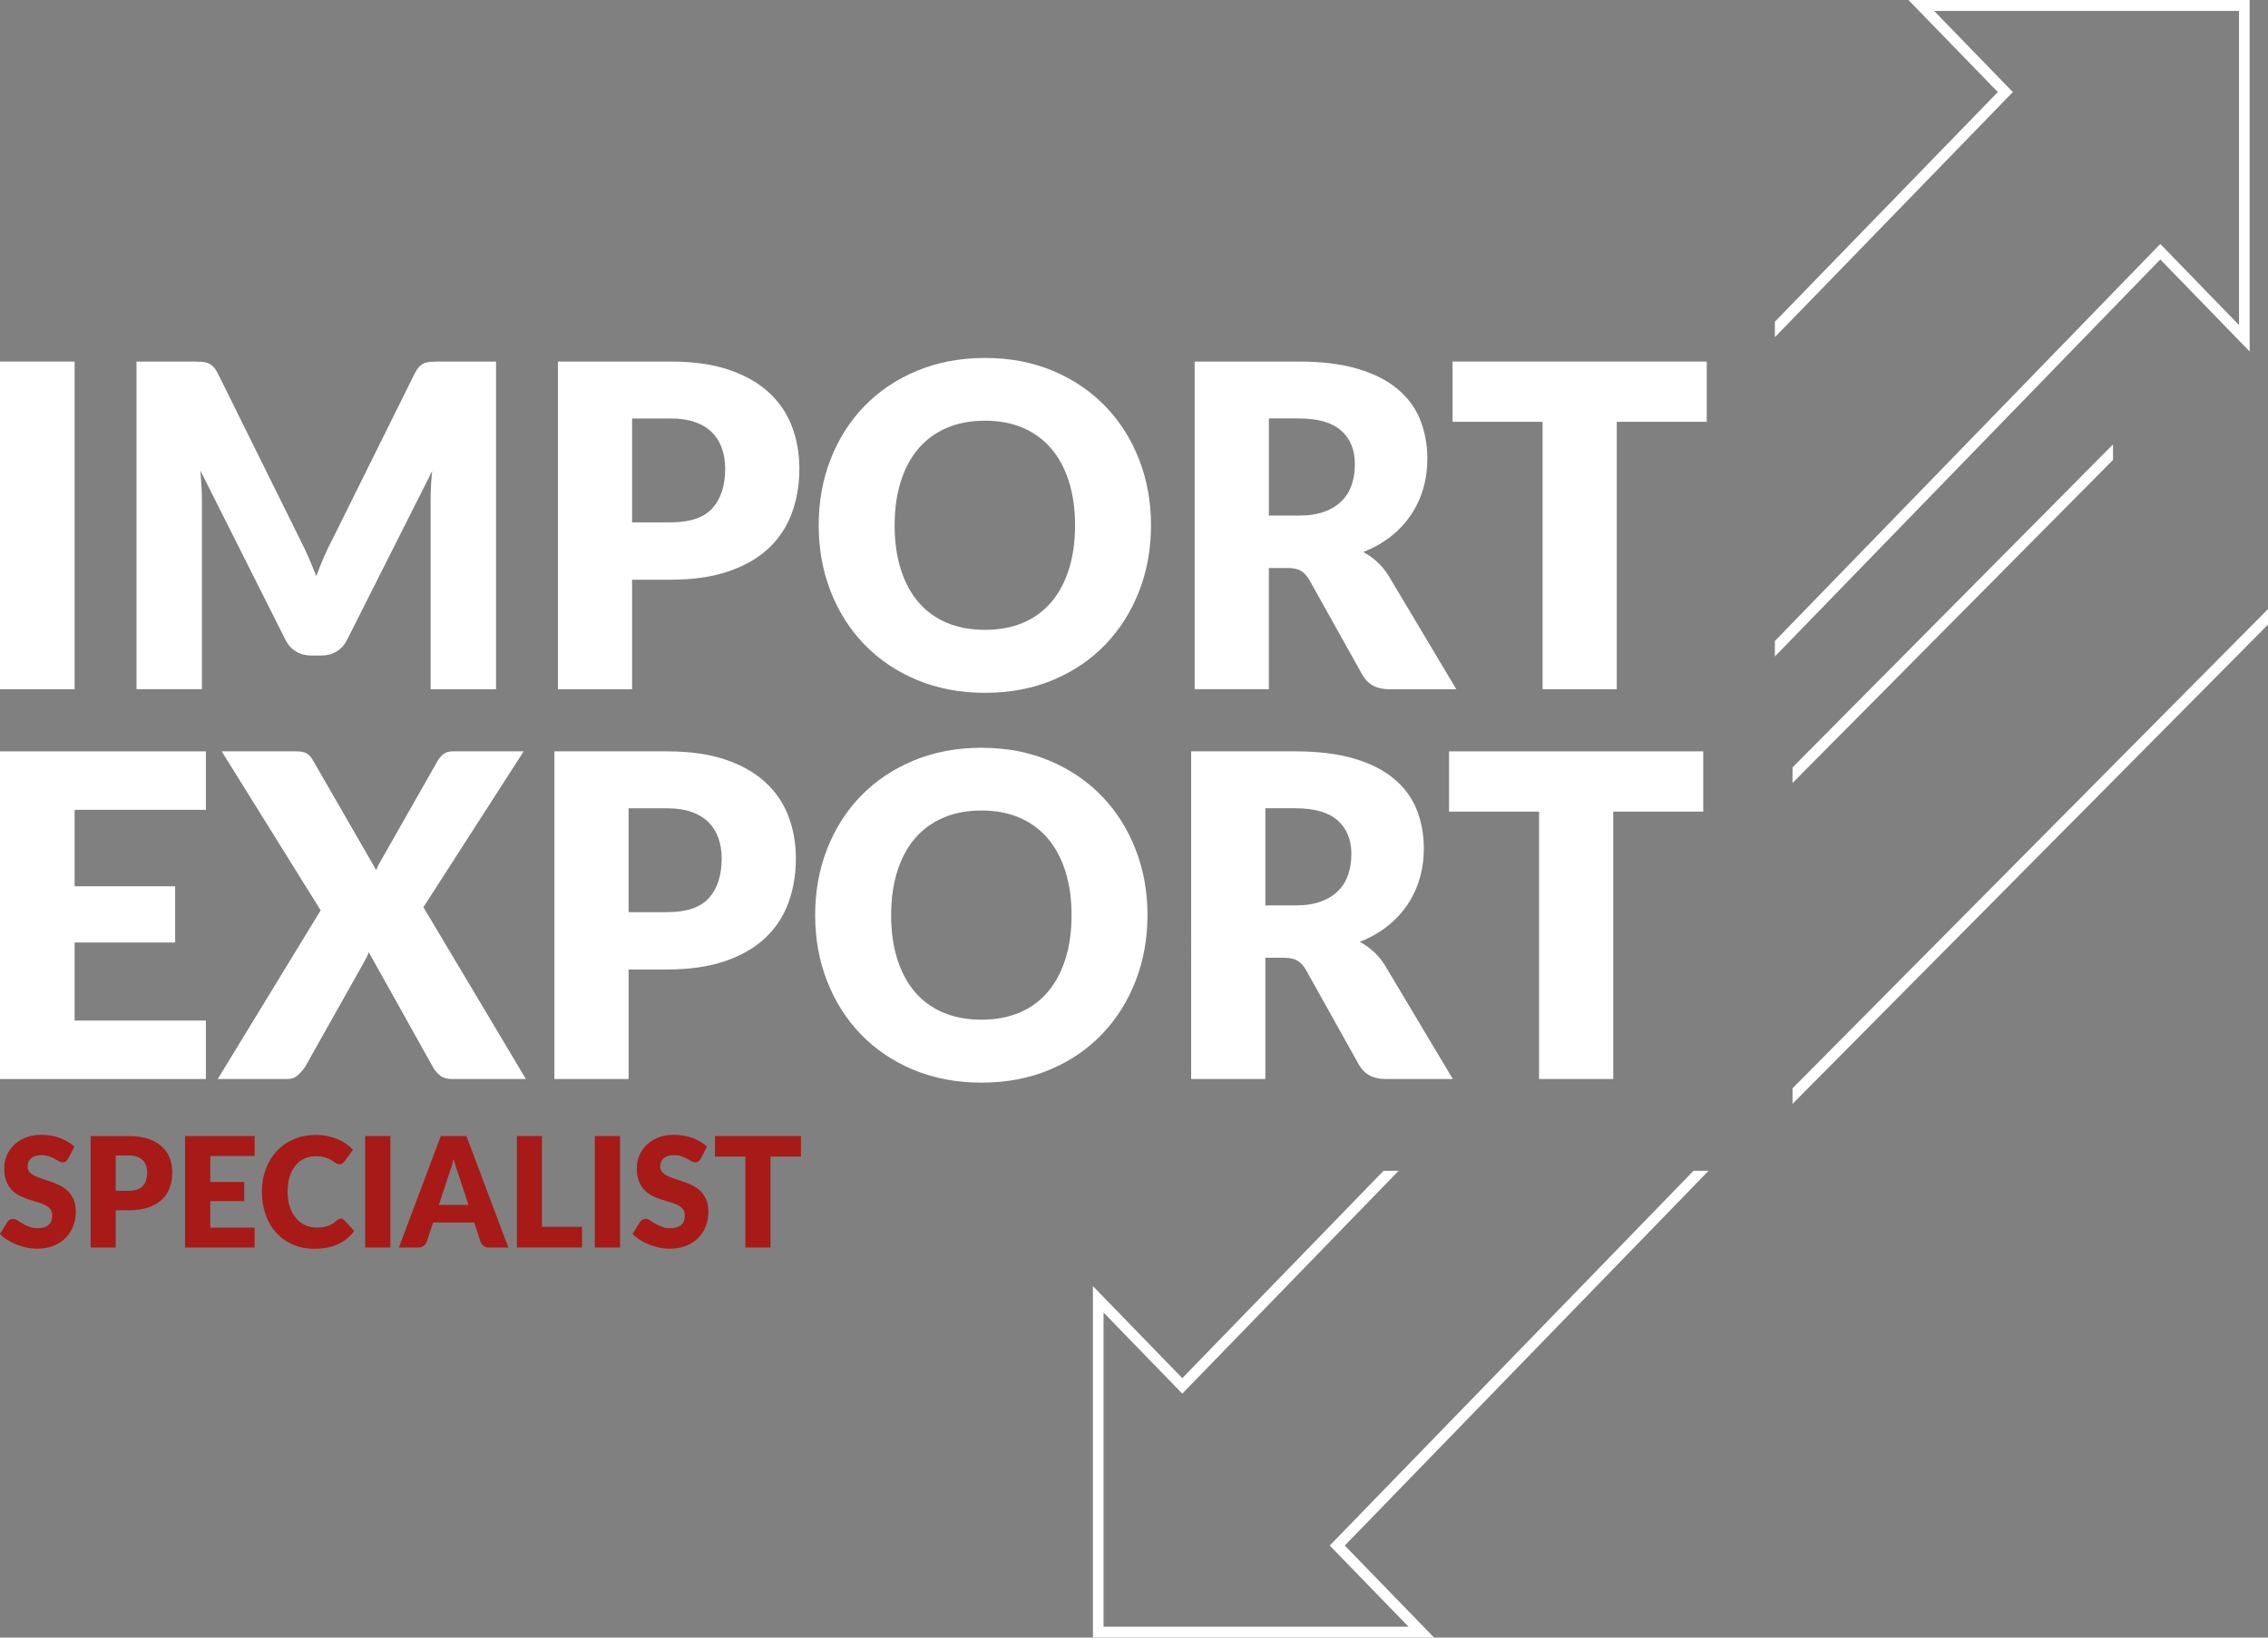
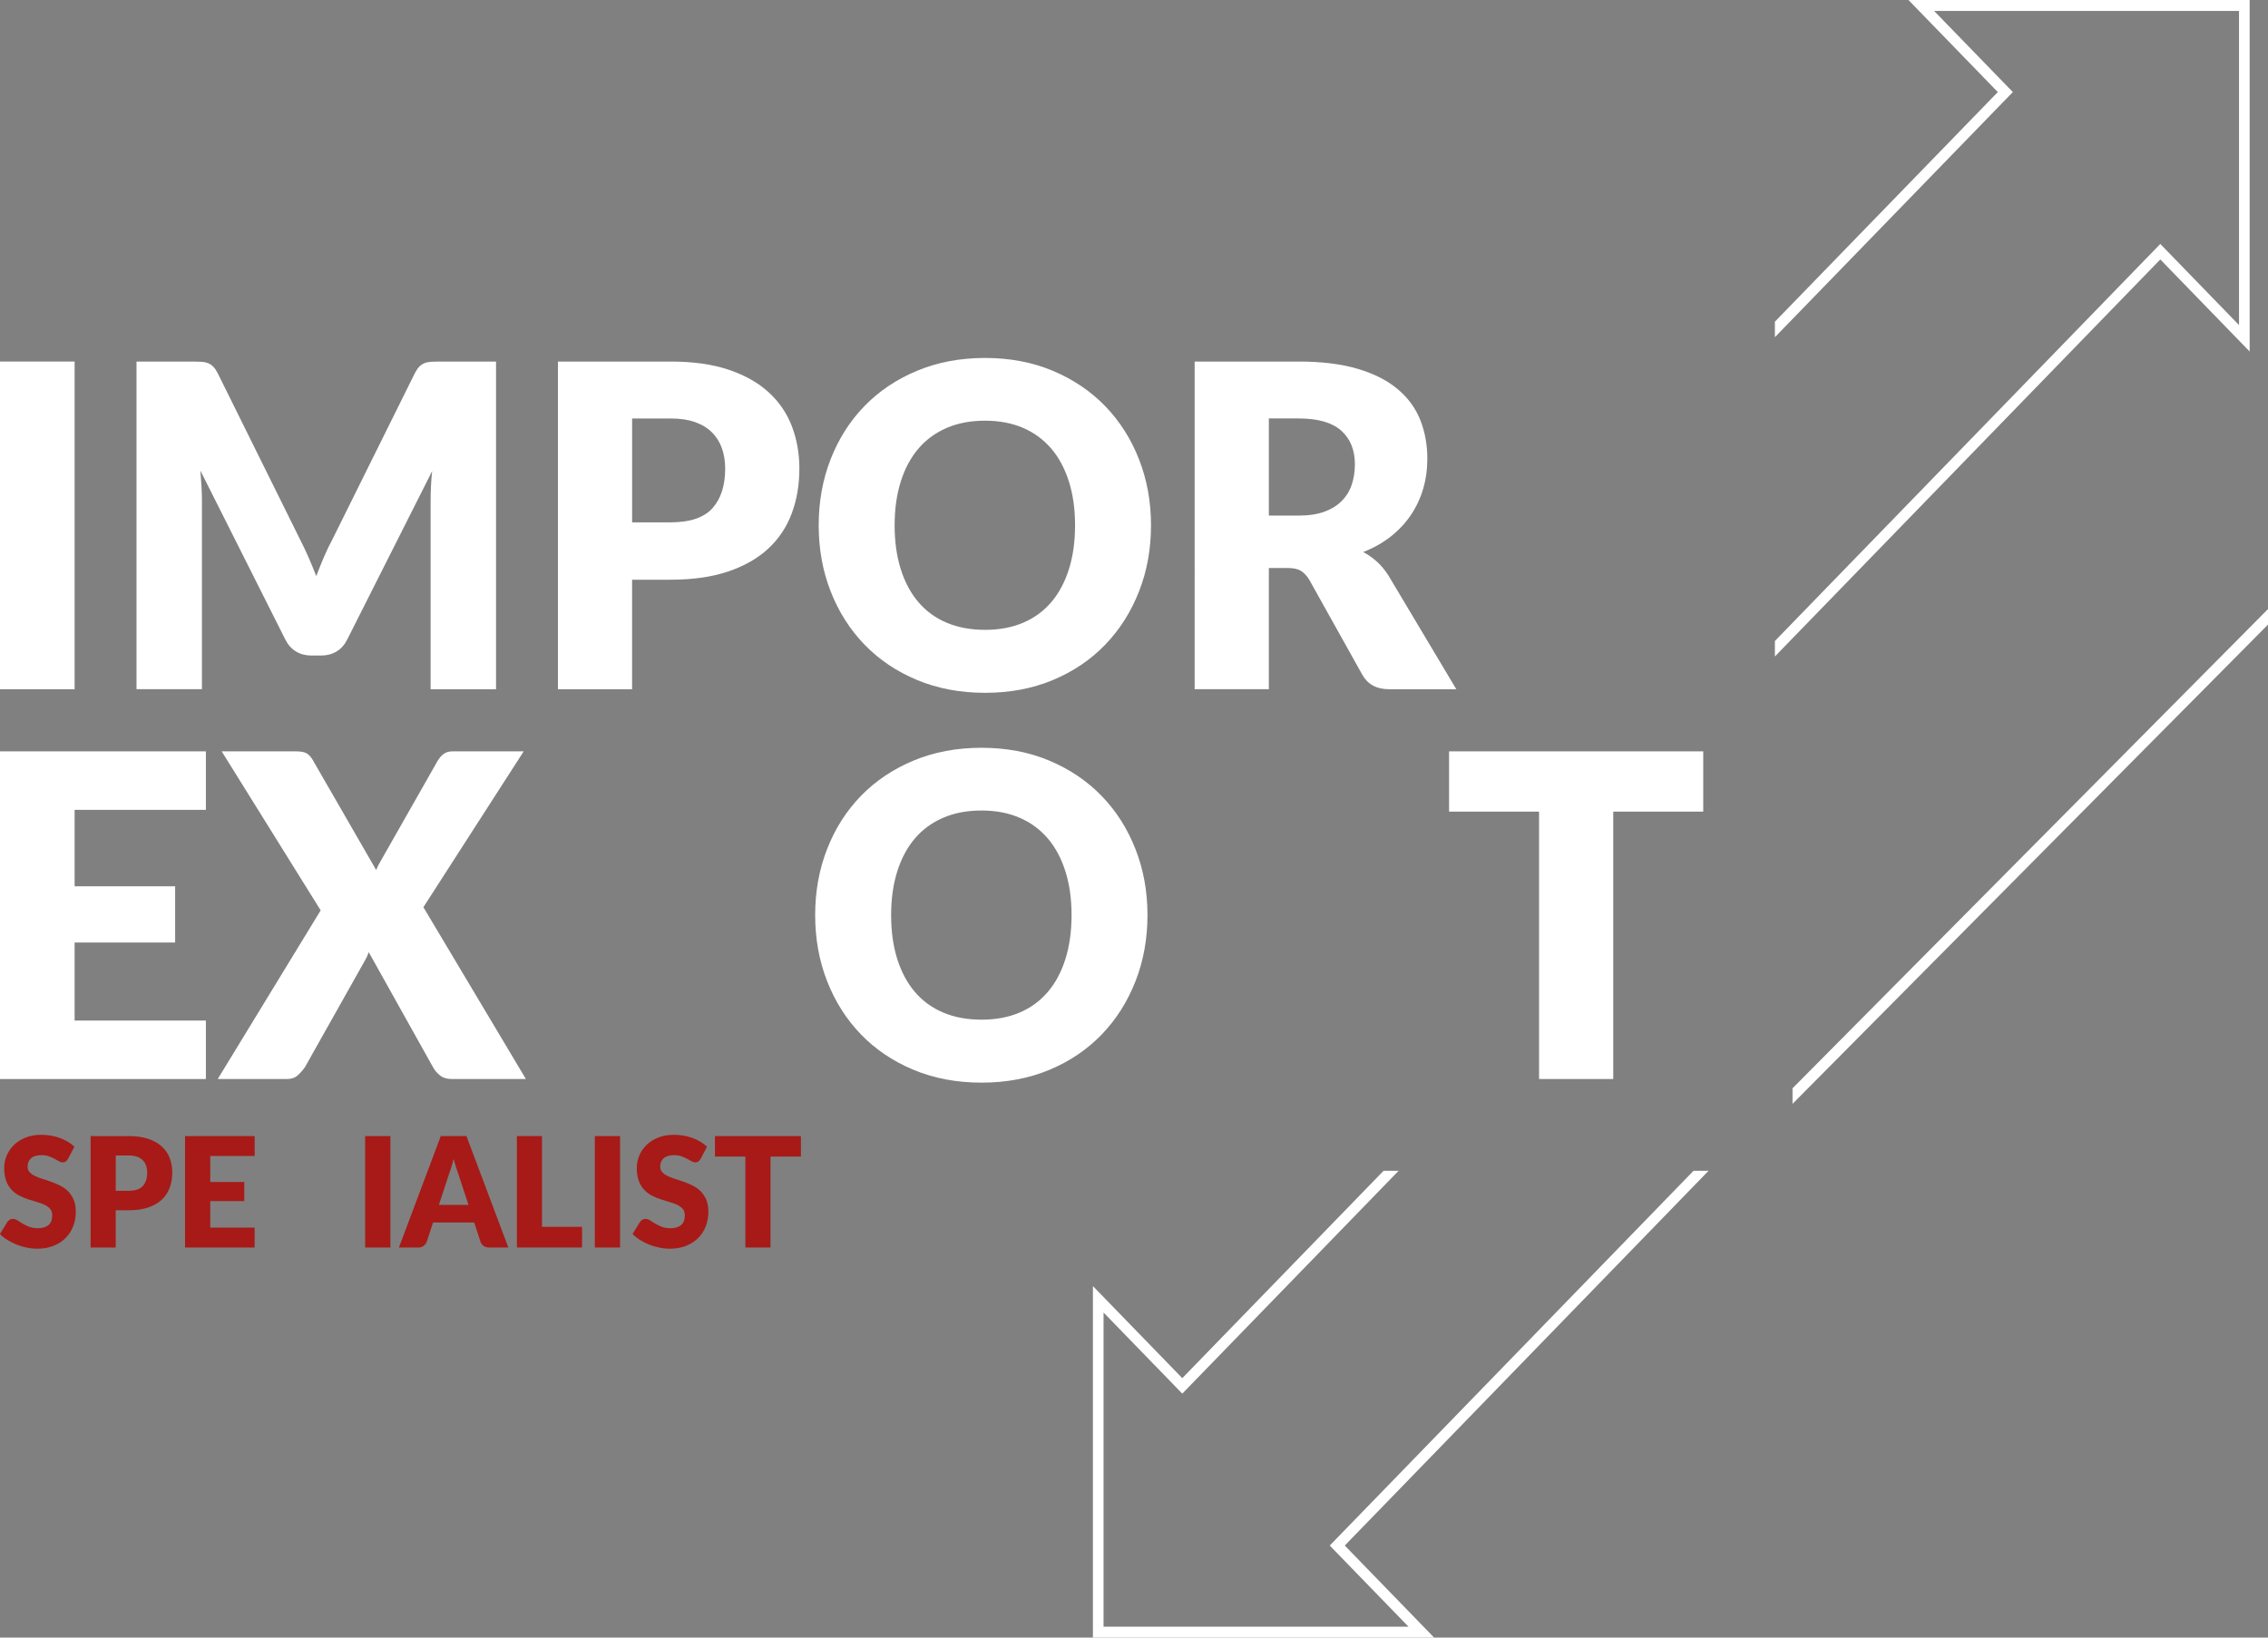
<svg xmlns="http://www.w3.org/2000/svg" version="1.1" id="Livello_1" x="0px" y="0px" viewBox="0 0 900 650" style="enable-background:new 0 0 900 650;" xml:space="preserve">
  <rect x="0" y="0" width="900" height="650" fill="#808080" stroke="none" />
  <style type="text/css">
	.st0{fill:#FFFFFF;}
	.st1{fill:#A71A17;}
</style>
  <g>
    <g>
      <g>
        <g>
          <polygon class="st0" points="757.32,0 792.78,36.54 704.32,127.69 704.32,133.84 798.75,36.54 767.5,4.34 888.5,4.34       888.5,129.03 857.26,96.83 704.32,254.43 704.32,260.57 857.26,102.98 892.72,139.52 892.72,0     " />
        </g>
        <polygon class="st0" points="678,464.71 672.04,464.71 527.68,613.46 558.92,645.66 437.92,645.66 437.92,520.97 469.16,553.17      555.01,464.71 549.04,464.71 469.16,547.02 433.7,510.48 433.7,650 569.1,650 533.64,613.46    " />
      </g>
      <g>
        <path class="st0" d="M29.61,273.57H0V143.51h29.61V273.57z" />
        <path class="st0" d="M196.84,143.51v130.06h-25.96v-74.8c0-1.73,0.04-3.6,0.13-5.62c0.09-2.02,0.25-4.08,0.48-6.16l-33.71,66.86     c-1.04,2.08-2.45,3.66-4.22,4.73c-1.77,1.07-3.79,1.61-6.05,1.61h-4.01c-2.26,0-4.28-0.54-6.05-1.61     c-1.77-1.07-3.18-2.65-4.22-4.73L79.52,186.8c0.17,2.14,0.32,4.24,0.44,6.29c0.12,2.05,0.17,3.94,0.17,5.67v74.8H54.17V143.51     h22.47c1.28,0,2.4,0.03,3.35,0.09c0.96,0.06,1.81,0.24,2.57,0.54c0.75,0.3,1.44,0.76,2.05,1.38s1.2,1.5,1.79,2.63l32.66,65.97     c1.16,2.26,2.28,4.61,3.35,7.05c1.07,2.44,2.1,4.94,3.09,7.5c0.99-2.62,2.02-5.18,3.09-7.68c1.07-2.5,2.22-4.88,3.44-7.14     l32.58-65.7c0.58-1.13,1.18-2.01,1.79-2.63c0.61-0.62,1.29-1.08,2.05-1.38c0.75-0.3,1.61-0.48,2.57-0.54     c0.96-0.06,2.08-0.09,3.35-0.09H196.84z" />
        <path class="st0" d="M266.17,143.51c8.94,0,16.62,1.09,23.04,3.26c6.42,2.17,11.7,5.16,15.85,8.97c4.15,3.81,7.21,8.3,9.19,13.48     c1.97,5.18,2.96,10.77,2.96,16.78c0,6.49-1.02,12.44-3.05,17.85c-2.03,5.42-5.14,10.06-9.32,13.93     c-4.18,3.87-9.48,6.89-15.9,9.06c-6.42,2.17-14.01,3.26-22.78,3.26h-15.33v43.47H221.4V143.51H266.17z M266.17,207.33     c7.66,0,13.18-1.87,16.55-5.62c3.37-3.75,5.05-8.99,5.05-15.71c0-2.98-0.44-5.68-1.31-8.12c-0.87-2.44-2.19-4.54-3.96-6.29     c-1.77-1.75-4.01-3.11-6.71-4.06c-2.7-0.95-5.91-1.43-9.62-1.43h-15.33v41.24H266.17z" />
        <path class="st0" d="M456.75,208.49c0,9.4-1.58,18.15-4.75,26.24c-3.17,8.09-7.62,15.13-13.37,21.11     c-5.75,5.98-12.67,10.67-20.77,14.06c-8.1,3.39-17.09,5.09-26.96,5.09c-9.87,0-18.87-1.7-27-5.09     c-8.13-3.39-15.08-8.08-20.86-14.06c-5.78-5.98-10.25-13.02-13.41-21.11c-3.17-8.09-4.75-16.84-4.75-26.24     c0-9.4,1.58-18.15,4.75-26.24c3.16-8.09,7.63-15.11,13.41-21.07c5.78-5.95,12.73-10.62,20.86-14.01c8.13-3.39,17.13-5.09,27-5.09     c9.87,0,18.86,1.71,26.96,5.13c8.1,3.42,15.03,8.11,20.77,14.06c5.75,5.95,10.2,12.97,13.37,21.07     C455.16,190.43,456.75,199.15,456.75,208.49z M426.61,208.49c0-6.43-0.81-12.21-2.44-17.36c-1.63-5.15-3.96-9.51-7.01-13.08     c-3.05-3.57-6.78-6.31-11.19-8.21c-4.41-1.9-9.44-2.86-15.07-2.86c-5.69,0-10.76,0.95-15.2,2.86c-4.44,1.91-8.19,4.64-11.24,8.21     c-3.05,3.57-5.39,7.93-7.01,13.08c-1.63,5.15-2.44,10.93-2.44,17.36c0,6.49,0.81,12.3,2.44,17.45c1.62,5.15,3.96,9.51,7.01,13.08     c3.05,3.57,6.79,6.29,11.24,8.17c4.44,1.87,9.51,2.81,15.2,2.81c5.63,0,10.65-0.94,15.07-2.81c4.41-1.87,8.14-4.6,11.19-8.17     c3.05-3.57,5.38-7.93,7.01-13.08C425.8,220.8,426.61,214.98,426.61,208.49z" />
        <path class="st0" d="M577.9,273.57h-26.65c-4.94,0-8.48-1.9-10.63-5.71l-21.08-37.76c-0.99-1.61-2.09-2.78-3.31-3.53     c-1.22-0.74-2.96-1.12-5.23-1.12h-7.49v48.11h-29.44V143.51h41.29c9.17,0,17,0.97,23.47,2.9c6.47,1.93,11.76,4.63,15.85,8.08     c4.09,3.45,7.07,7.53,8.93,12.23c1.86,4.7,2.79,9.82,2.79,15.35c0,4.23-0.55,8.21-1.66,11.96c-1.1,3.75-2.73,7.22-4.88,10.4     c-2.15,3.18-4.81,6.02-7.97,8.52c-3.17,2.5-6.81,4.55-10.93,6.16c1.92,1.01,3.72,2.28,5.4,3.79s3.19,3.32,4.53,5.4L577.9,273.57z      M515.36,204.65c4.01,0,7.42-0.52,10.23-1.56c2.82-1.04,5.12-2.48,6.92-4.33c1.8-1.84,3.11-4,3.92-6.47     c0.81-2.47,1.22-5.13,1.22-7.99c0-5.71-1.82-10.18-5.44-13.39c-3.63-3.21-9.25-4.82-16.85-4.82h-11.85v38.56H515.36z" />
-         <path class="st0" d="M677.28,167.43h-35.71v106.14h-29.44V167.43h-35.71v-23.92h100.86V167.43z" />
        <path class="st0" d="M29.61,321.44v30.35h39.89v22.32H29.61v30.97H81.7v23.21H0V298.23h81.7v23.21H29.61z" />
        <path class="st0" d="M208.69,428.29h-29.44c-1.92,0-3.47-0.48-4.66-1.43c-1.19-0.95-2.13-2.08-2.83-3.39l-25.43-45.52     c-0.47,1.31-0.99,2.44-1.57,3.39l-23.69,42.13c-0.81,1.19-1.77,2.29-2.87,3.3c-1.1,1.01-2.53,1.52-4.27,1.52H86.4l40.85-66.95     l-39.28-63.11h29.44c1.92,0,3.32,0.25,4.22,0.76c0.9,0.51,1.7,1.35,2.4,2.54l25.26,43.83c0.29-0.77,0.62-1.52,1-2.23     c0.38-0.71,0.8-1.46,1.26-2.23l22.12-38.92c0.81-1.31,1.67-2.26,2.57-2.86c0.9-0.59,2.02-0.89,3.35-0.89h28.22l-39.8,61.86     L208.69,428.29z" />
-         <path class="st0" d="M264.78,298.23c8.94,0,16.62,1.09,23.04,3.26c6.42,2.17,11.7,5.16,15.85,8.97c4.15,3.81,7.21,8.3,9.19,13.48     c1.97,5.18,2.96,10.77,2.96,16.78c0,6.49-1.02,12.44-3.05,17.85c-2.03,5.42-5.14,10.06-9.32,13.92     c-4.18,3.87-9.48,6.89-15.9,9.06c-6.42,2.17-14.01,3.26-22.78,3.26h-15.33v43.47h-29.44V298.23H264.78z M264.78,362.06     c7.66,0,13.18-1.87,16.55-5.62c3.37-3.75,5.05-8.99,5.05-15.71c0-2.97-0.44-5.68-1.31-8.12c-0.87-2.44-2.19-4.54-3.96-6.29     c-1.77-1.75-4.01-3.11-6.71-4.06c-2.7-0.95-5.91-1.43-9.62-1.43h-15.33v41.24H264.78z" />
        <path class="st0" d="M455.35,363.22c0,9.4-1.58,18.15-4.75,26.24c-3.17,8.09-7.62,15.13-13.37,21.11     c-5.75,5.98-12.67,10.67-20.77,14.06c-8.1,3.39-17.09,5.09-26.96,5.09c-9.87,0-18.87-1.7-27-5.09     c-8.13-3.39-15.08-8.08-20.86-14.06c-5.78-5.98-10.25-13.02-13.41-21.11c-3.17-8.09-4.75-16.84-4.75-26.24     c0-9.4,1.58-18.15,4.75-26.24c3.16-8.09,7.63-15.11,13.41-21.07c5.78-5.95,12.73-10.62,20.86-14.01c8.13-3.39,17.13-5.09,27-5.09     c9.87,0,18.86,1.71,26.96,5.13c8.1,3.42,15.03,8.11,20.77,14.06c5.75,5.95,10.2,12.97,13.37,21.07     C453.77,345.16,455.35,353.87,455.35,363.22z M425.22,363.22c0-6.43-0.81-12.21-2.44-17.36c-1.63-5.15-3.96-9.51-7.01-13.08     c-3.05-3.57-6.78-6.31-11.19-8.21c-4.41-1.9-9.44-2.86-15.07-2.86c-5.69,0-10.76,0.95-15.2,2.86c-4.44,1.91-8.19,4.64-11.24,8.21     c-3.05,3.57-5.39,7.93-7.01,13.08c-1.63,5.15-2.44,10.94-2.44,17.36c0,6.49,0.81,12.3,2.44,17.45c1.62,5.15,3.96,9.51,7.01,13.08     c3.05,3.57,6.79,6.29,11.24,8.17c4.44,1.87,9.51,2.81,15.2,2.81c5.63,0,10.65-0.94,15.07-2.81c4.41-1.87,8.14-4.6,11.19-8.17     c3.05-3.57,5.38-7.93,7.01-13.08C424.4,375.52,425.22,369.7,425.22,363.22z" />
-         <path class="st0" d="M576.51,428.29h-26.65c-4.94,0-8.48-1.9-10.63-5.71l-21.08-37.76c-0.99-1.61-2.09-2.78-3.31-3.53     c-1.22-0.74-2.96-1.12-5.23-1.12h-7.49v48.11h-29.44V298.23h41.29c9.17,0,17,0.97,23.47,2.9c6.47,1.93,11.76,4.63,15.85,8.08     c4.09,3.45,7.07,7.53,8.93,12.23c1.86,4.7,2.79,9.82,2.79,15.35c0,4.23-0.55,8.21-1.66,11.96c-1.1,3.75-2.73,7.22-4.88,10.4     c-2.15,3.18-4.81,6.02-7.97,8.52c-3.17,2.5-6.81,4.55-10.93,6.16c1.92,1.01,3.72,2.28,5.4,3.79c1.68,1.52,3.19,3.32,4.53,5.4     L576.51,428.29z M513.97,359.38c4.01,0,7.42-0.52,10.23-1.56c2.82-1.04,5.12-2.48,6.92-4.33c1.8-1.84,3.11-4,3.92-6.47     c0.81-2.47,1.22-5.13,1.22-7.99c0-5.71-1.82-10.18-5.44-13.39c-3.63-3.21-9.25-4.82-16.85-4.82h-11.85v38.56H513.97z" />
        <path class="st0" d="M675.89,322.15h-35.71v106.14h-29.44V322.15h-35.71v-23.92h100.86V322.15z" />
        <path class="st1" d="M27.04,459.92c-0.29,0.48-0.6,0.85-0.93,1.09s-0.74,0.36-1.25,0.36c-0.45,0-0.94-0.15-1.46-0.44     c-0.52-0.29-1.11-0.62-1.77-0.99s-1.41-0.69-2.25-0.99c-0.84-0.29-1.81-0.44-2.89-0.44c-1.87,0-3.25,0.41-4.17,1.23     c-0.91,0.82-1.37,1.93-1.37,3.32c0,0.89,0.27,1.63,0.82,2.22c0.55,0.59,1.27,1.09,2.16,1.52c0.89,0.42,1.91,0.81,3.06,1.17     c1.15,0.35,2.32,0.75,3.52,1.18c1.2,0.43,2.37,0.95,3.52,1.53c1.15,0.59,2.17,1.34,3.06,2.25s1.62,2.02,2.16,3.32     c0.55,1.31,0.82,2.88,0.82,4.72c0,2.04-0.34,3.96-1.03,5.74c-0.69,1.78-1.68,3.33-2.99,4.66c-1.31,1.33-2.92,2.37-4.83,3.13     c-1.91,0.76-4.09,1.14-6.52,1.14c-1.34,0-2.69-0.14-4.08-0.43c-1.38-0.28-2.72-0.68-4.02-1.2c-1.3-0.52-2.51-1.13-3.65-1.84     c-1.14-0.71-2.13-1.5-2.97-2.37l2.95-4.79c0.24-0.34,0.55-0.63,0.93-0.86c0.38-0.23,0.8-0.35,1.25-0.35     c0.59,0,1.18,0.19,1.78,0.58c0.6,0.38,1.28,0.81,2.03,1.27s1.62,0.89,2.61,1.27c0.98,0.38,2.14,0.58,3.48,0.58     c1.81,0,3.21-0.41,4.21-1.23c1-0.82,1.5-2.12,1.5-3.9c0-1.03-0.27-1.87-0.82-2.52c-0.55-0.65-1.27-1.18-2.16-1.61     c-0.89-0.42-1.91-0.8-3.05-1.12c-1.14-0.32-2.31-0.68-3.5-1.08c-1.2-0.39-2.37-0.88-3.5-1.46c-1.14-0.58-2.16-1.34-3.05-2.28     c-0.89-0.94-1.62-2.11-2.16-3.52c-0.55-1.41-0.82-3.14-0.82-5.2c0-1.66,0.32-3.28,0.97-4.86s1.6-2.98,2.86-4.22     c1.26-1.23,2.8-2.22,4.62-2.96c1.83-0.74,3.92-1.11,6.27-1.11c1.32,0,2.6,0.11,3.84,0.32c1.25,0.21,2.43,0.53,3.55,0.94     c1.12,0.41,2.16,0.91,3.14,1.49s1.84,1.23,2.61,1.96L27.04,459.92z" />
        <path class="st1" d="M51.1,450.94c3.02,0,5.62,0.37,7.79,1.11c2.17,0.74,3.96,1.76,5.36,3.05c1.4,1.3,2.44,2.82,3.11,4.58     c0.67,1.76,1,3.66,1,5.71c0,2.21-0.34,4.23-1.03,6.07c-0.69,1.84-1.74,3.42-3.15,4.74c-1.41,1.31-3.21,2.34-5.38,3.08     c-2.17,0.74-4.74,1.11-7.7,1.11h-5.18v14.78h-9.96v-44.22H51.1z M51.1,472.64c2.59,0,4.46-0.64,5.6-1.91     c1.14-1.27,1.71-3.06,1.71-5.34c0-1.01-0.15-1.93-0.44-2.76c-0.29-0.83-0.74-1.54-1.34-2.14c-0.6-0.6-1.35-1.06-2.27-1.38     c-0.91-0.32-2-0.48-3.25-0.48h-5.18v14.02H51.1z" />
        <path class="st1" d="M83.44,458.83v10.32h13.49v7.59H83.44v10.53h17.61v7.89H73.43v-44.22h27.63v7.89H83.44z" />
-         <path class="st1" d="M135.22,483.72c0.24,0,0.47,0.05,0.71,0.14c0.24,0.09,0.46,0.25,0.68,0.47l3.95,4.28     c-1.73,2.33-3.89,4.08-6.49,5.27c-2.6,1.18-5.68,1.78-9.23,1.78c-3.26,0-6.18-0.57-8.76-1.72c-2.58-1.14-4.77-2.72-6.57-4.73     c-1.8-2.01-3.18-4.4-4.14-7.16c-0.96-2.76-1.44-5.76-1.44-9c0-3.3,0.52-6.33,1.56-9.09s2.5-5.14,4.39-7.15     c1.89-2,4.14-3.56,6.77-4.67c2.63-1.11,5.53-1.67,8.69-1.67c1.61,0,3.13,0.15,4.55,0.44c1.42,0.29,2.75,0.7,3.99,1.21     c1.24,0.52,2.38,1.14,3.42,1.87c1.04,0.73,1.96,1.52,2.77,2.37l-3.36,4.64c-0.22,0.28-0.47,0.54-0.77,0.77     c-0.29,0.23-0.71,0.35-1.24,0.35c-0.35,0-0.69-0.08-1-0.24c-0.31-0.16-0.65-0.36-1-0.59c-0.35-0.23-0.74-0.48-1.16-0.76     c-0.42-0.27-0.92-0.53-1.5-0.76c-0.58-0.23-1.26-0.43-2.03-0.59c-0.78-0.16-1.68-0.24-2.72-0.24c-1.65,0-3.16,0.31-4.52,0.94     c-1.37,0.63-2.54,1.54-3.53,2.75c-0.99,1.2-1.76,2.68-2.3,4.43c-0.54,1.75-0.81,3.75-0.81,5.99c0,2.27,0.3,4.28,0.9,6.04     c0.6,1.76,1.41,3.24,2.44,4.45c1.03,1.2,2.23,2.12,3.61,2.75c1.37,0.63,2.85,0.94,4.42,0.94c0.9,0,1.73-0.04,2.47-0.14     c0.75-0.09,1.44-0.24,2.09-0.46c0.65-0.21,1.26-0.5,1.83-0.85c0.57-0.35,1.15-0.8,1.74-1.35c0.24-0.2,0.49-0.37,0.77-0.5     C134.64,483.78,134.92,483.72,135.22,483.72z" />
        <path class="st1" d="M154.92,495.16h-10.01v-44.22h10.01V495.16z" />
        <path class="st1" d="M201.72,495.16h-7.72c-0.86,0-1.56-0.21-2.09-0.62c-0.53-0.41-0.93-0.95-1.21-1.59l-2.53-7.71h-16.32     l-2.53,7.71c-0.22,0.57-0.6,1.08-1.16,1.53c-0.56,0.46-1.25,0.68-2.08,0.68h-7.78l16.61-44.22h10.19L201.72,495.16z      M185.91,478.25l-3.98-12.11c-0.29-0.77-0.61-1.67-0.94-2.72c-0.33-1.04-0.67-2.17-1-3.38c-0.29,1.23-0.61,2.38-0.94,3.43     c-0.33,1.05-0.65,1.96-0.94,2.73l-3.95,12.05H185.91z" />
        <path class="st1" d="M230.97,486.96v8.19h-25.86v-44.22h9.96v36.03H230.97z" />
        <path class="st1" d="M246.05,495.16h-10.01v-44.22h10.01V495.16z" />
        <path class="st1" d="M278.07,459.92c-0.29,0.48-0.6,0.85-0.93,1.09s-0.74,0.36-1.25,0.36c-0.45,0-0.94-0.15-1.46-0.44     c-0.52-0.29-1.11-0.62-1.77-0.99s-1.41-0.69-2.25-0.99c-0.84-0.29-1.81-0.44-2.89-0.44c-1.87,0-3.25,0.41-4.17,1.23     c-0.91,0.82-1.37,1.93-1.37,3.32c0,0.89,0.27,1.63,0.82,2.22c0.55,0.59,1.27,1.09,2.16,1.52c0.89,0.42,1.91,0.81,3.06,1.17     c1.15,0.35,2.32,0.75,3.52,1.18c1.2,0.43,2.37,0.95,3.52,1.53c1.15,0.59,2.17,1.34,3.06,2.25c0.89,0.91,1.62,2.02,2.16,3.32     c0.55,1.31,0.82,2.88,0.82,4.72c0,2.04-0.34,3.96-1.03,5.74c-0.69,1.78-1.68,3.33-2.99,4.66c-1.31,1.33-2.92,2.37-4.83,3.13     c-1.91,0.76-4.09,1.14-6.52,1.14c-1.34,0-2.69-0.14-4.08-0.43c-1.38-0.28-2.72-0.68-4.02-1.2c-1.3-0.52-2.51-1.13-3.65-1.84     c-1.14-0.71-2.13-1.5-2.97-2.37l2.95-4.79c0.24-0.34,0.55-0.63,0.93-0.86c0.38-0.23,0.8-0.35,1.25-0.35     c0.59,0,1.18,0.19,1.78,0.58c0.6,0.38,1.28,0.81,2.03,1.27c0.76,0.47,1.62,0.89,2.61,1.27c0.98,0.38,2.14,0.58,3.48,0.58     c1.81,0,3.21-0.41,4.21-1.23c1-0.82,1.5-2.12,1.5-3.9c0-1.03-0.27-1.87-0.82-2.52c-0.55-0.65-1.27-1.18-2.16-1.61     c-0.89-0.42-1.91-0.8-3.05-1.12c-1.14-0.32-2.31-0.68-3.5-1.08c-1.2-0.39-2.37-0.88-3.5-1.46c-1.14-0.58-2.16-1.34-3.05-2.28     c-0.89-0.94-1.62-2.11-2.16-3.52c-0.55-1.41-0.82-3.14-0.82-5.2c0-1.66,0.32-3.28,0.97-4.86c0.65-1.58,1.6-2.98,2.86-4.22     c1.26-1.23,2.8-2.22,4.62-2.96c1.83-0.74,3.92-1.11,6.27-1.11c1.32,0,2.6,0.11,3.84,0.32c1.25,0.21,2.43,0.53,3.55,0.94     c1.12,0.41,2.16,0.91,3.14,1.49c0.97,0.58,1.84,1.23,2.61,1.96L278.07,459.92z" />
        <path class="st1" d="M317.83,459.07h-12.08v36.09h-9.96v-36.09h-12.08v-8.13h34.11V459.07z" />
      </g>
    </g>
-     <polygon class="st0" points="838.5,176.39 711.32,304.61 711.32,310.79 838.5,182.56  " />
    <polygon class="st0" points="900,241.75 711.32,431.97 711.32,438.15 900,247.92  " />
  </g>
</svg>